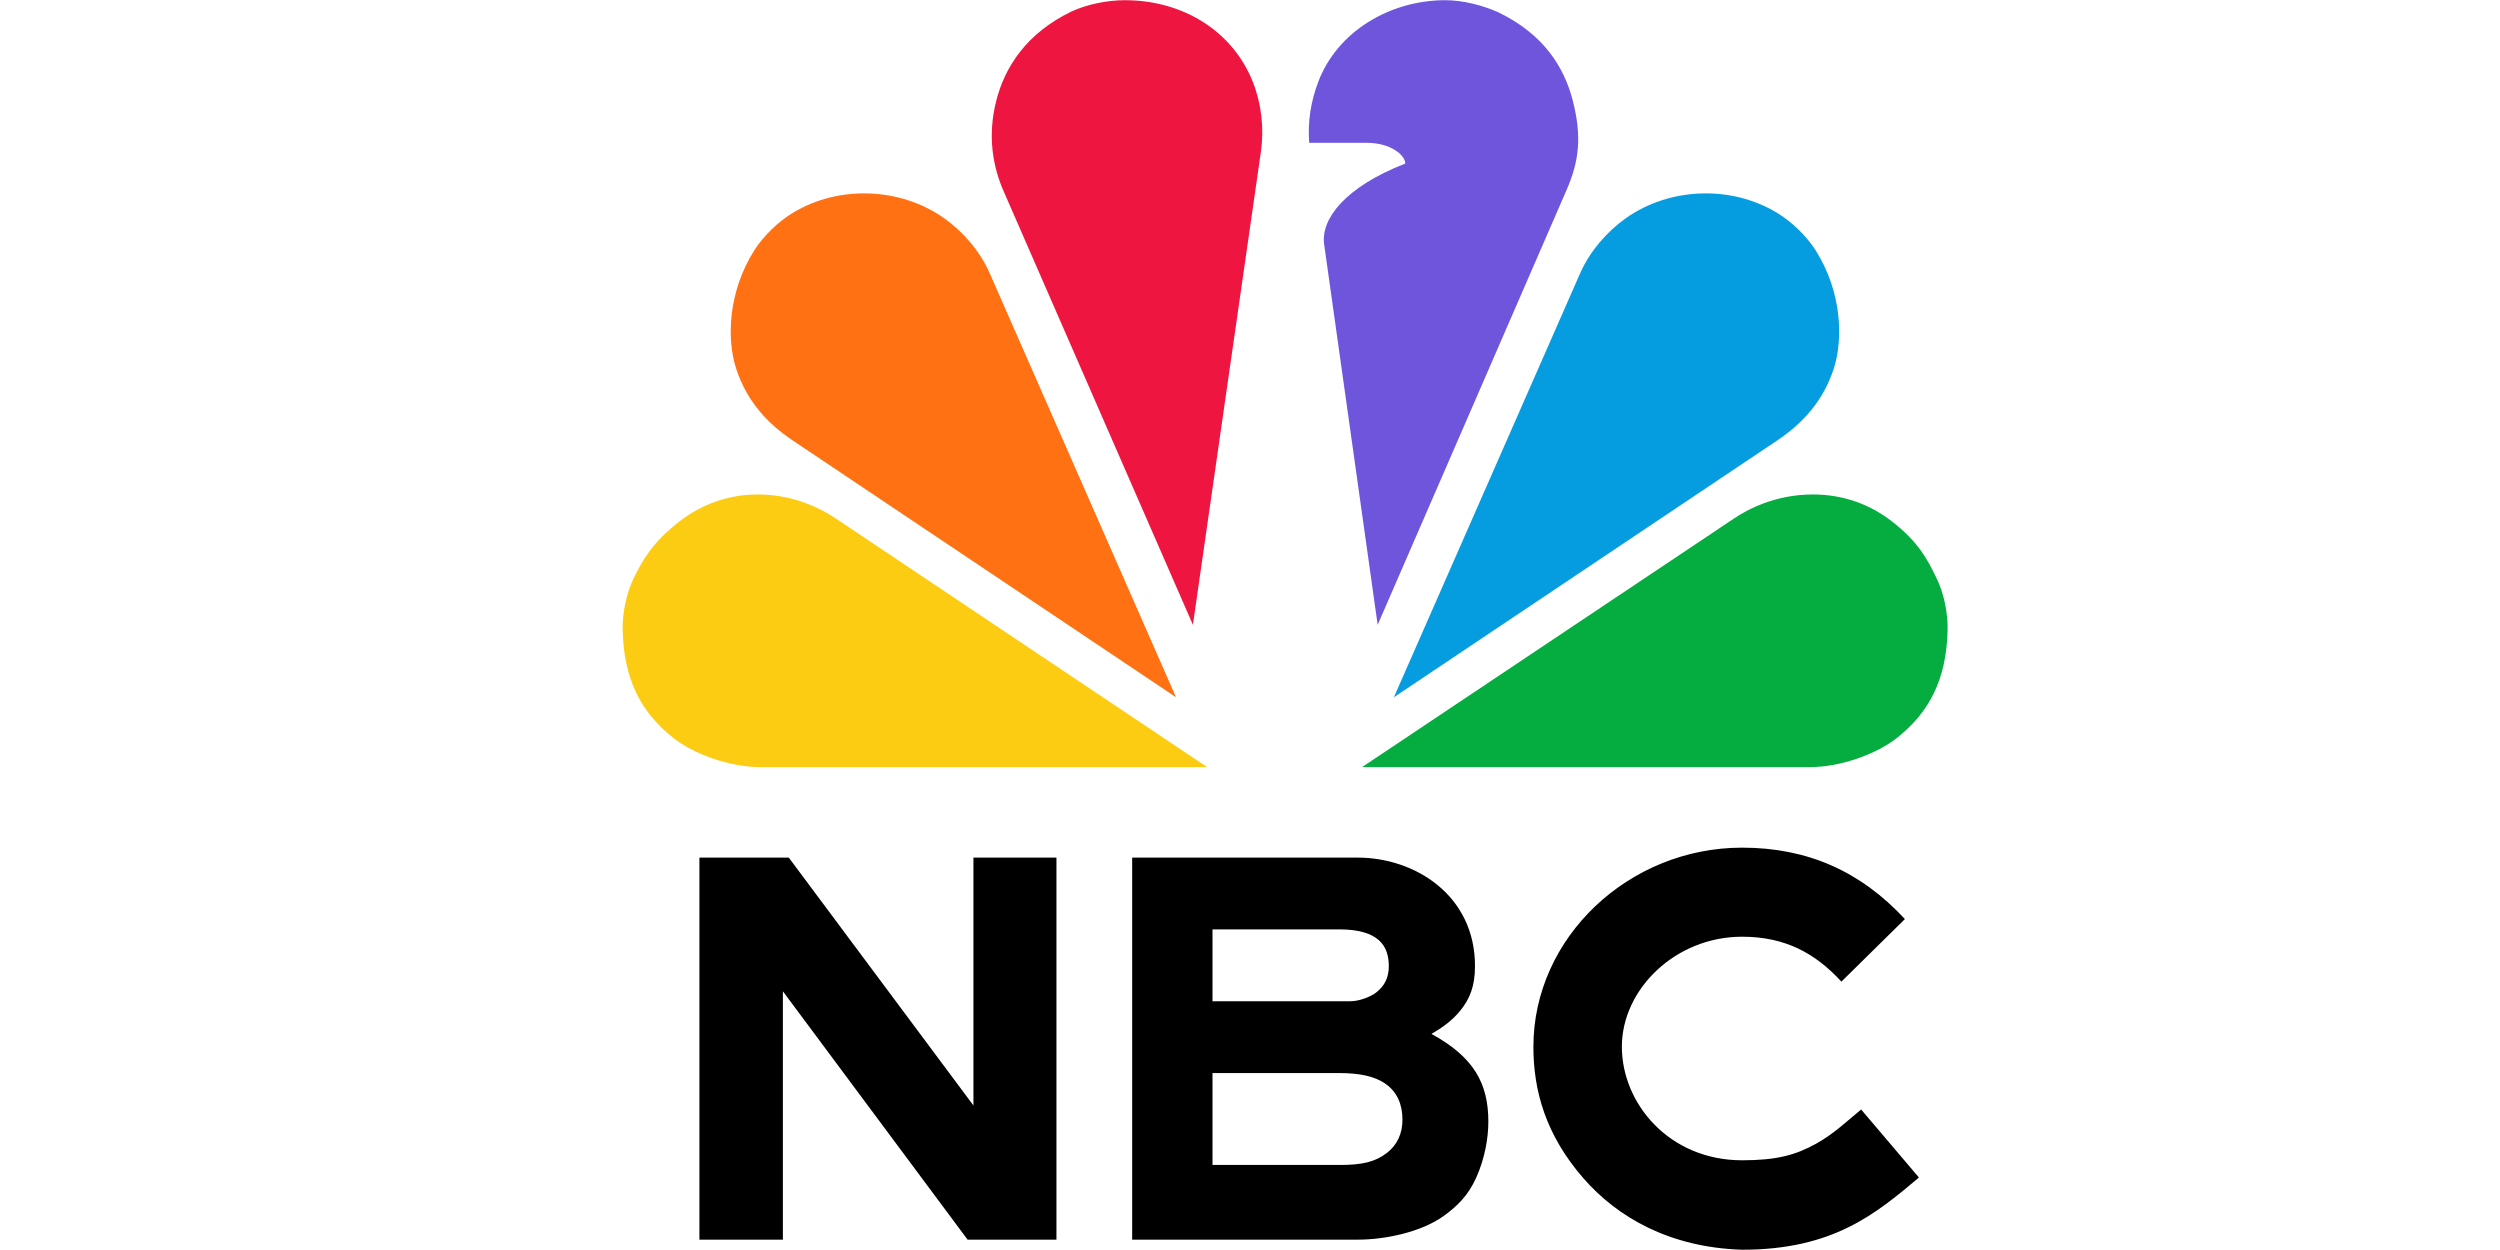
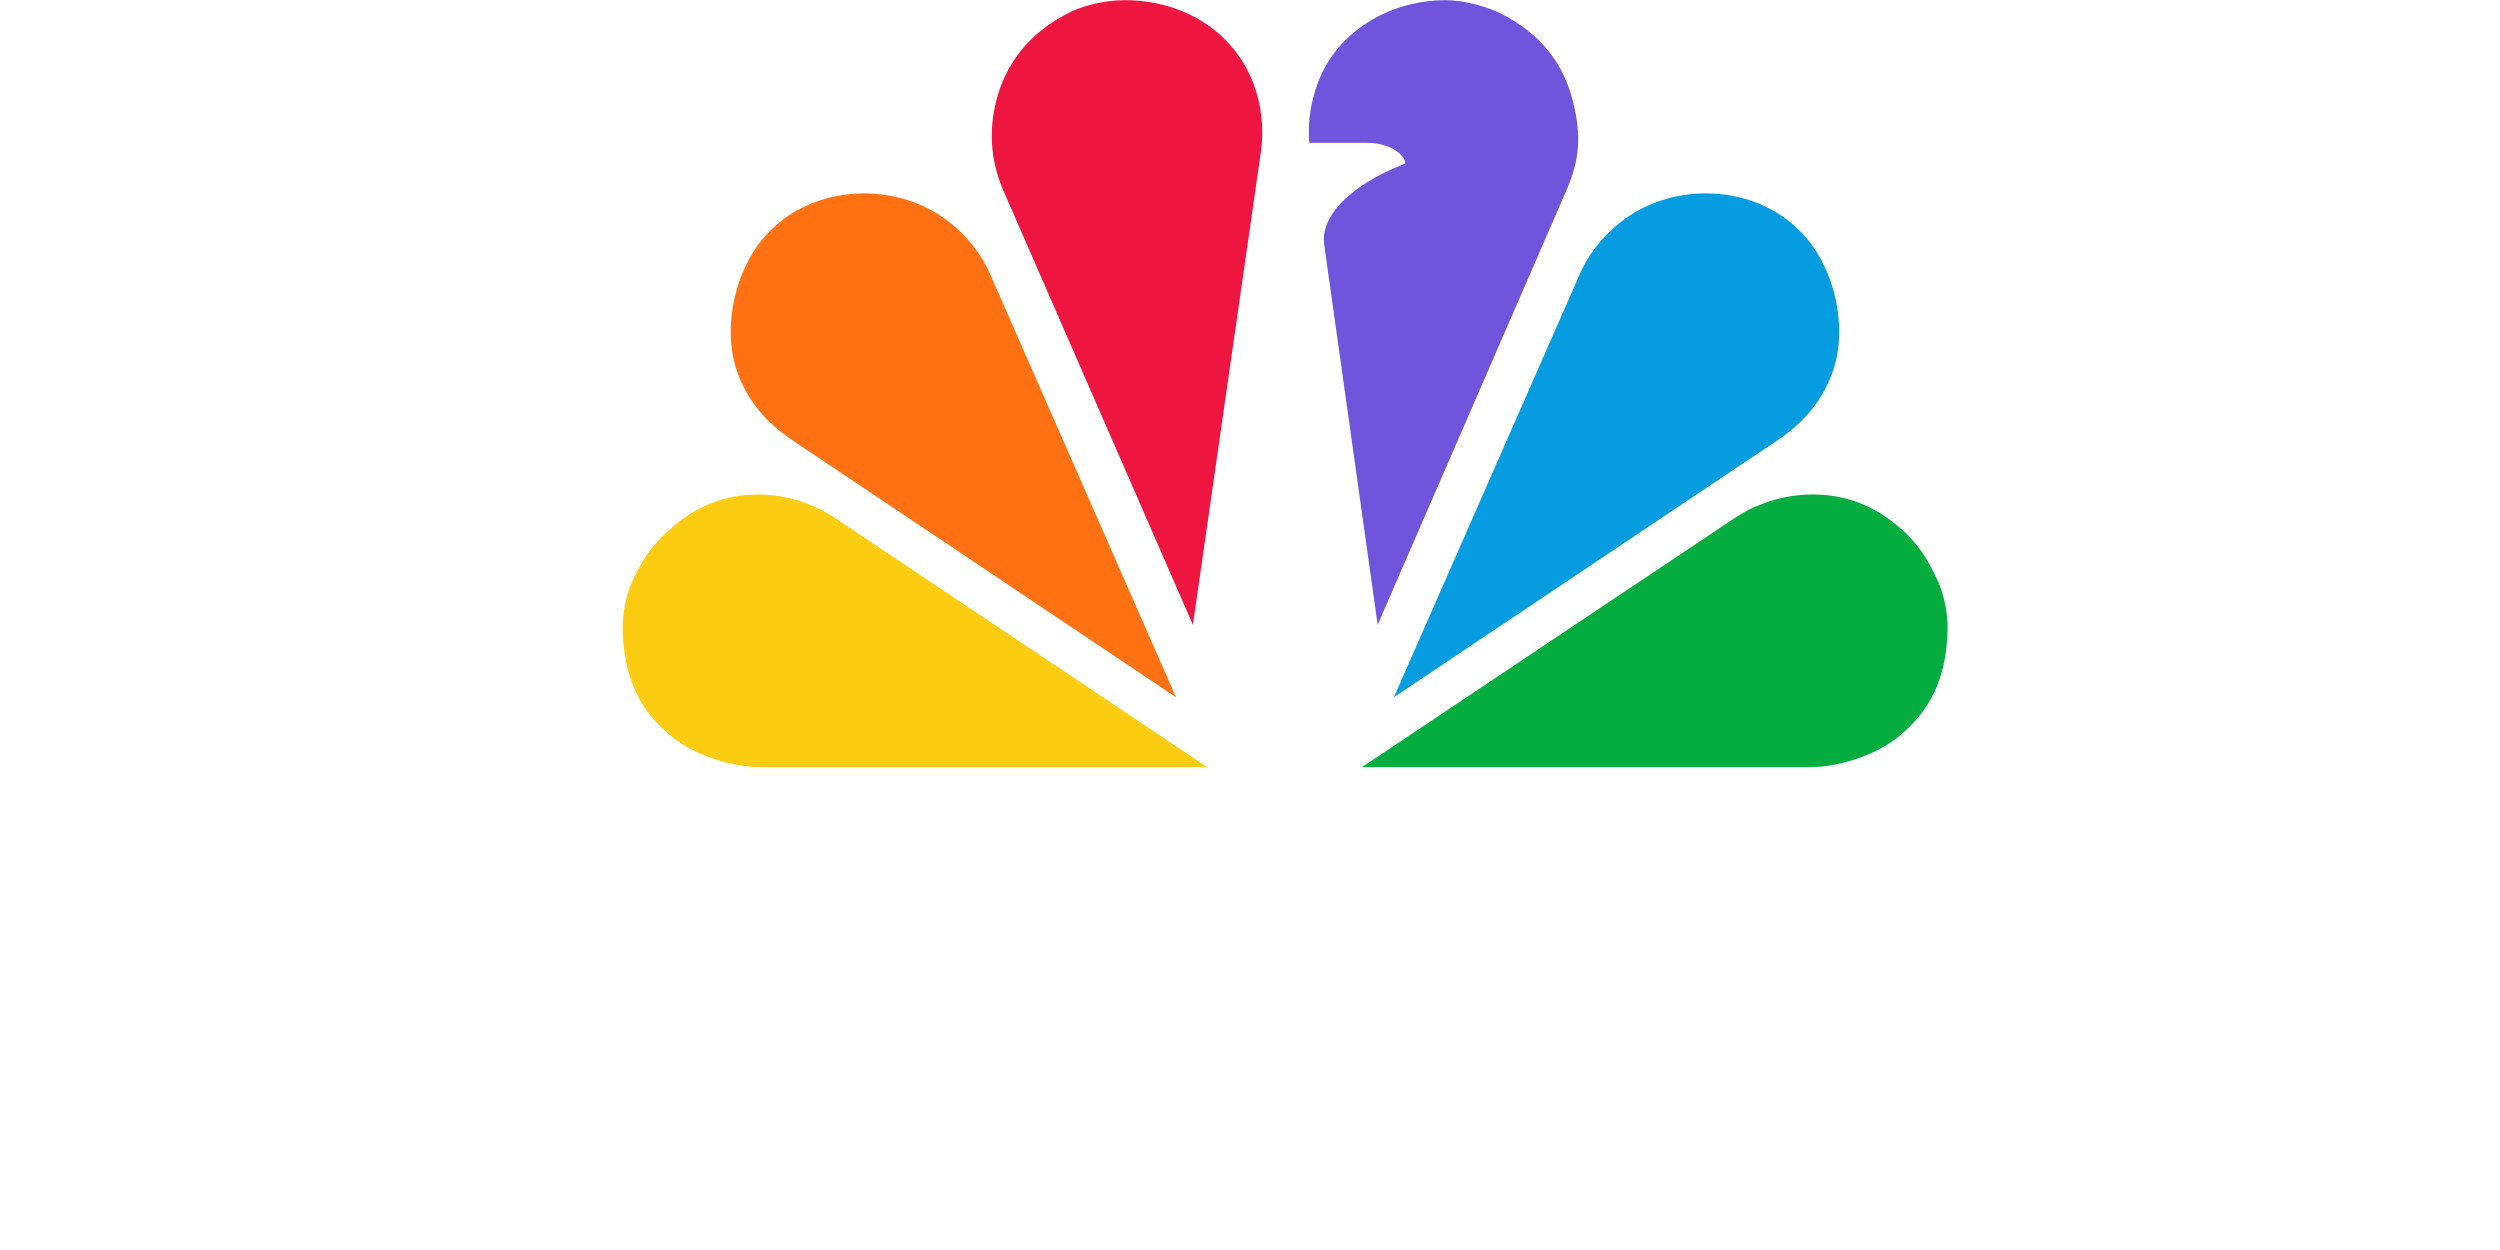
<svg xmlns="http://www.w3.org/2000/svg" width="200" zoomAndPan="magnify" viewBox="0 0 150 75" height="100" preserveAspectRatio="xMidYMid meet" version="1.0">
  <defs>
    <clipPath id="2e2b5bea35">
      <path d="M 37.359 29 L 73 29 L 73 47 L 37.359 47 Z M 37.359 29 " clip-rule="nonzero" />
    </clipPath>
    <clipPath id="a2b8f118b2">
      <path d="M 81 29 L 116.859 29 L 116.859 47 L 81 47 Z M 81 29 " clip-rule="nonzero" />
    </clipPath>
  </defs>
-   <path fill="#000000" d="M 104.527 50.859 C 97.73 50.859 92.004 56.246 92.004 62.805 C 92.004 65.426 92.73 68.086 95.004 70.695 C 97.047 73.039 100.18 74.848 104.527 74.984 C 109.992 74.984 112.551 72.824 115.137 70.652 L 111.668 66.57 C 110.734 67.34 109.992 68.059 108.961 68.625 C 107.738 69.301 106.613 69.617 104.527 69.617 C 100.156 69.617 97.312 66.215 97.312 62.805 C 97.312 59.355 100.52 56.203 104.527 56.203 C 107.148 56.203 108.949 57.227 110.484 58.898 L 114.293 55.145 C 111.629 52.262 108.422 50.859 104.527 50.859 Z M 41.965 51.457 L 41.965 74.379 L 46.973 74.379 L 46.973 59.477 L 58.055 74.379 L 63.387 74.379 L 63.387 51.457 L 58.406 51.457 L 58.406 66.328 L 47.328 51.457 Z M 67.93 51.457 L 67.93 74.379 L 81.477 74.379 C 83.09 74.379 85.254 73.934 86.598 72.973 C 87.41 72.395 88.074 71.754 88.559 70.691 C 89.098 69.508 89.301 68.25 89.301 67.301 C 89.301 64.984 88.41 63.414 85.887 62.035 C 86.48 61.691 87.125 61.258 87.637 60.613 C 88.184 59.934 88.5 59.168 88.5 57.965 C 88.5 53.684 84.855 51.457 81.477 51.457 Z M 72.75 55.762 L 80.344 55.762 C 82.707 55.762 83.328 56.738 83.328 57.965 C 83.328 58.672 83.074 59.152 82.57 59.551 C 82.242 59.809 81.551 60.074 81.031 60.074 L 80.891 60.074 L 72.75 60.078 Z M 72.75 64.383 L 80.324 64.383 C 81.562 64.383 82.492 64.566 83.168 65.055 C 83.812 65.523 84.148 66.246 84.148 67.176 C 84.148 68.016 83.828 68.699 83.223 69.168 C 82.52 69.715 81.73 69.898 80.398 69.898 L 72.75 69.898 Z M 72.75 64.383 " fill-opacity="1" fill-rule="nonzero" />
  <path fill="#6e55dc" d="M 86.719 0.012 C 83.383 0.012 80.238 1.898 79.098 4.902 C 78.645 6.102 78.457 7.297 78.551 8.57 L 82.012 8.57 C 83.445 8.57 84.316 9.312 84.316 9.812 C 80.688 11.23 79.238 13.148 79.449 14.66 L 82.66 37.488 L 93.996 11.395 C 94.758 9.645 94.914 8.176 94.367 6.039 C 93.852 4.027 92.621 2.055 89.906 0.742 C 88.953 0.312 87.754 0.012 86.719 0.012 Z M 86.719 0.012 " fill-opacity="1" fill-rule="nonzero" />
  <path fill="#ef1541" d="M 67.484 0.012 C 66.449 0.012 65.25 0.25 64.301 0.684 C 61.582 1.992 60.289 4.027 59.777 6.039 C 59.23 8.176 59.582 10.02 60.211 11.457 L 71.574 37.488 L 75.652 9.117 C 75.855 7.703 75.691 6.23 75.164 4.902 C 73.977 1.914 71.035 0.012 67.484 0.012 Z M 67.484 0.012 " fill-opacity="1" fill-rule="nonzero" />
  <path fill="#ff7112" d="M 47.59 12.758 C 46.707 13.289 45.816 14.141 45.258 15.02 C 43.703 17.477 43.582 20.301 44.168 22.113 C 44.793 24.043 46.023 25.395 47.555 26.422 L 70.562 41.836 L 59.383 16.395 C 58.809 15.086 57.801 13.91 56.637 13.086 C 54.055 11.258 50.363 11.086 47.59 12.758 Z M 47.59 12.758 " fill-opacity="1" fill-rule="nonzero" />
  <g clip-path="url(#2e2b5bea35)">
    <path fill="#fccc12" d="M 38.039 34.656 C 37.582 35.582 37.332 36.793 37.359 37.836 C 37.438 40.742 38.434 42.727 40.406 44.281 C 41.613 45.234 43.77 46.027 45.617 46.027 L 72.43 46.027 L 50.117 31.09 C 49.352 30.578 47.707 29.684 45.539 29.668 C 43.715 29.652 42.09 30.266 40.793 31.266 C 39.113 32.562 38.535 33.656 38.039 34.656 Z M 38.039 34.656 " fill-opacity="1" fill-rule="nonzero" />
  </g>
  <path fill="#069de0" d="M 106.602 12.758 C 107.488 13.289 108.379 14.141 108.938 15.02 C 110.492 17.477 110.613 20.301 110.027 22.113 C 109.402 24.043 108.172 25.395 106.641 26.422 L 83.633 41.836 L 94.809 16.395 C 95.387 15.086 96.395 13.91 97.559 13.086 C 100.141 11.258 103.832 11.086 106.602 12.758 Z M 106.602 12.758 " fill-opacity="1" fill-rule="nonzero" />
  <g clip-path="url(#a2b8f118b2)">
    <path fill="#05ac3f" d="M 116.176 34.656 C 116.637 35.582 116.883 36.793 116.855 37.836 C 116.781 40.742 115.781 42.727 113.809 44.281 C 112.602 45.234 110.445 46.027 108.602 46.027 L 81.723 46.027 L 104.07 31.09 C 104.836 30.578 106.5 29.668 108.777 29.668 C 110.602 29.668 112.195 30.266 113.492 31.266 C 115.172 32.562 115.684 33.656 116.176 34.656 Z M 116.176 34.656 " fill-opacity="1" fill-rule="nonzero" />
  </g>
</svg>